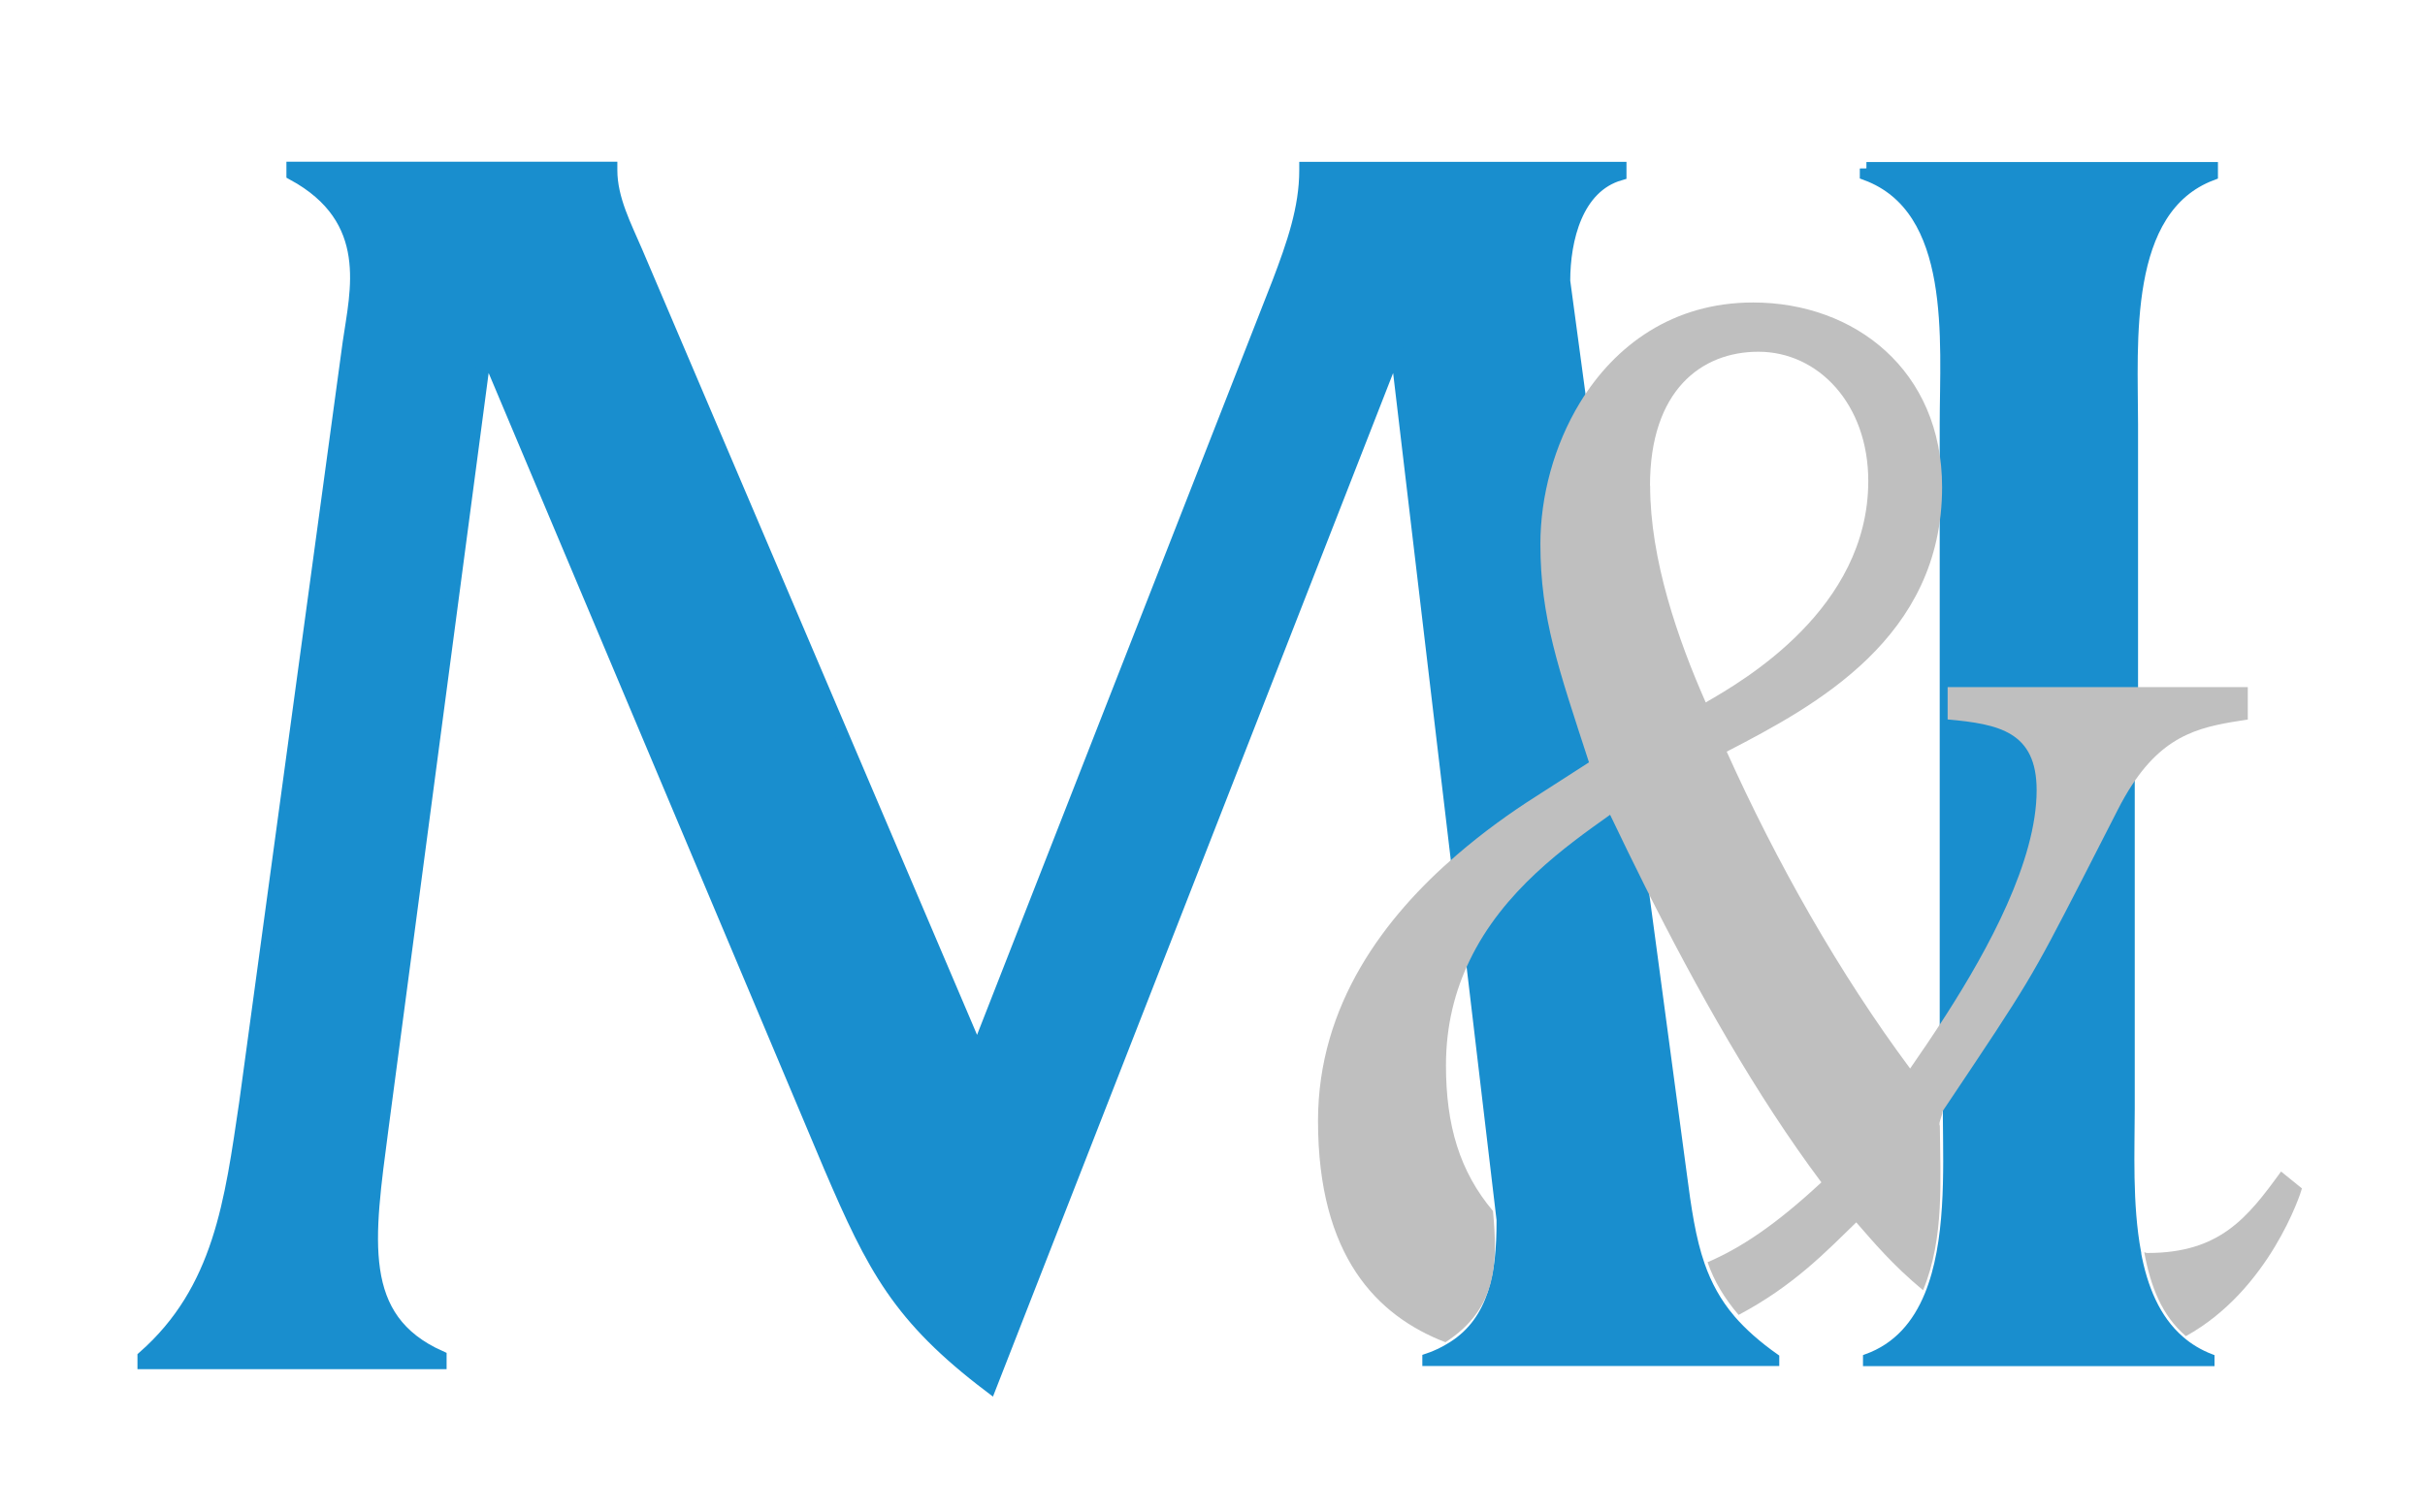
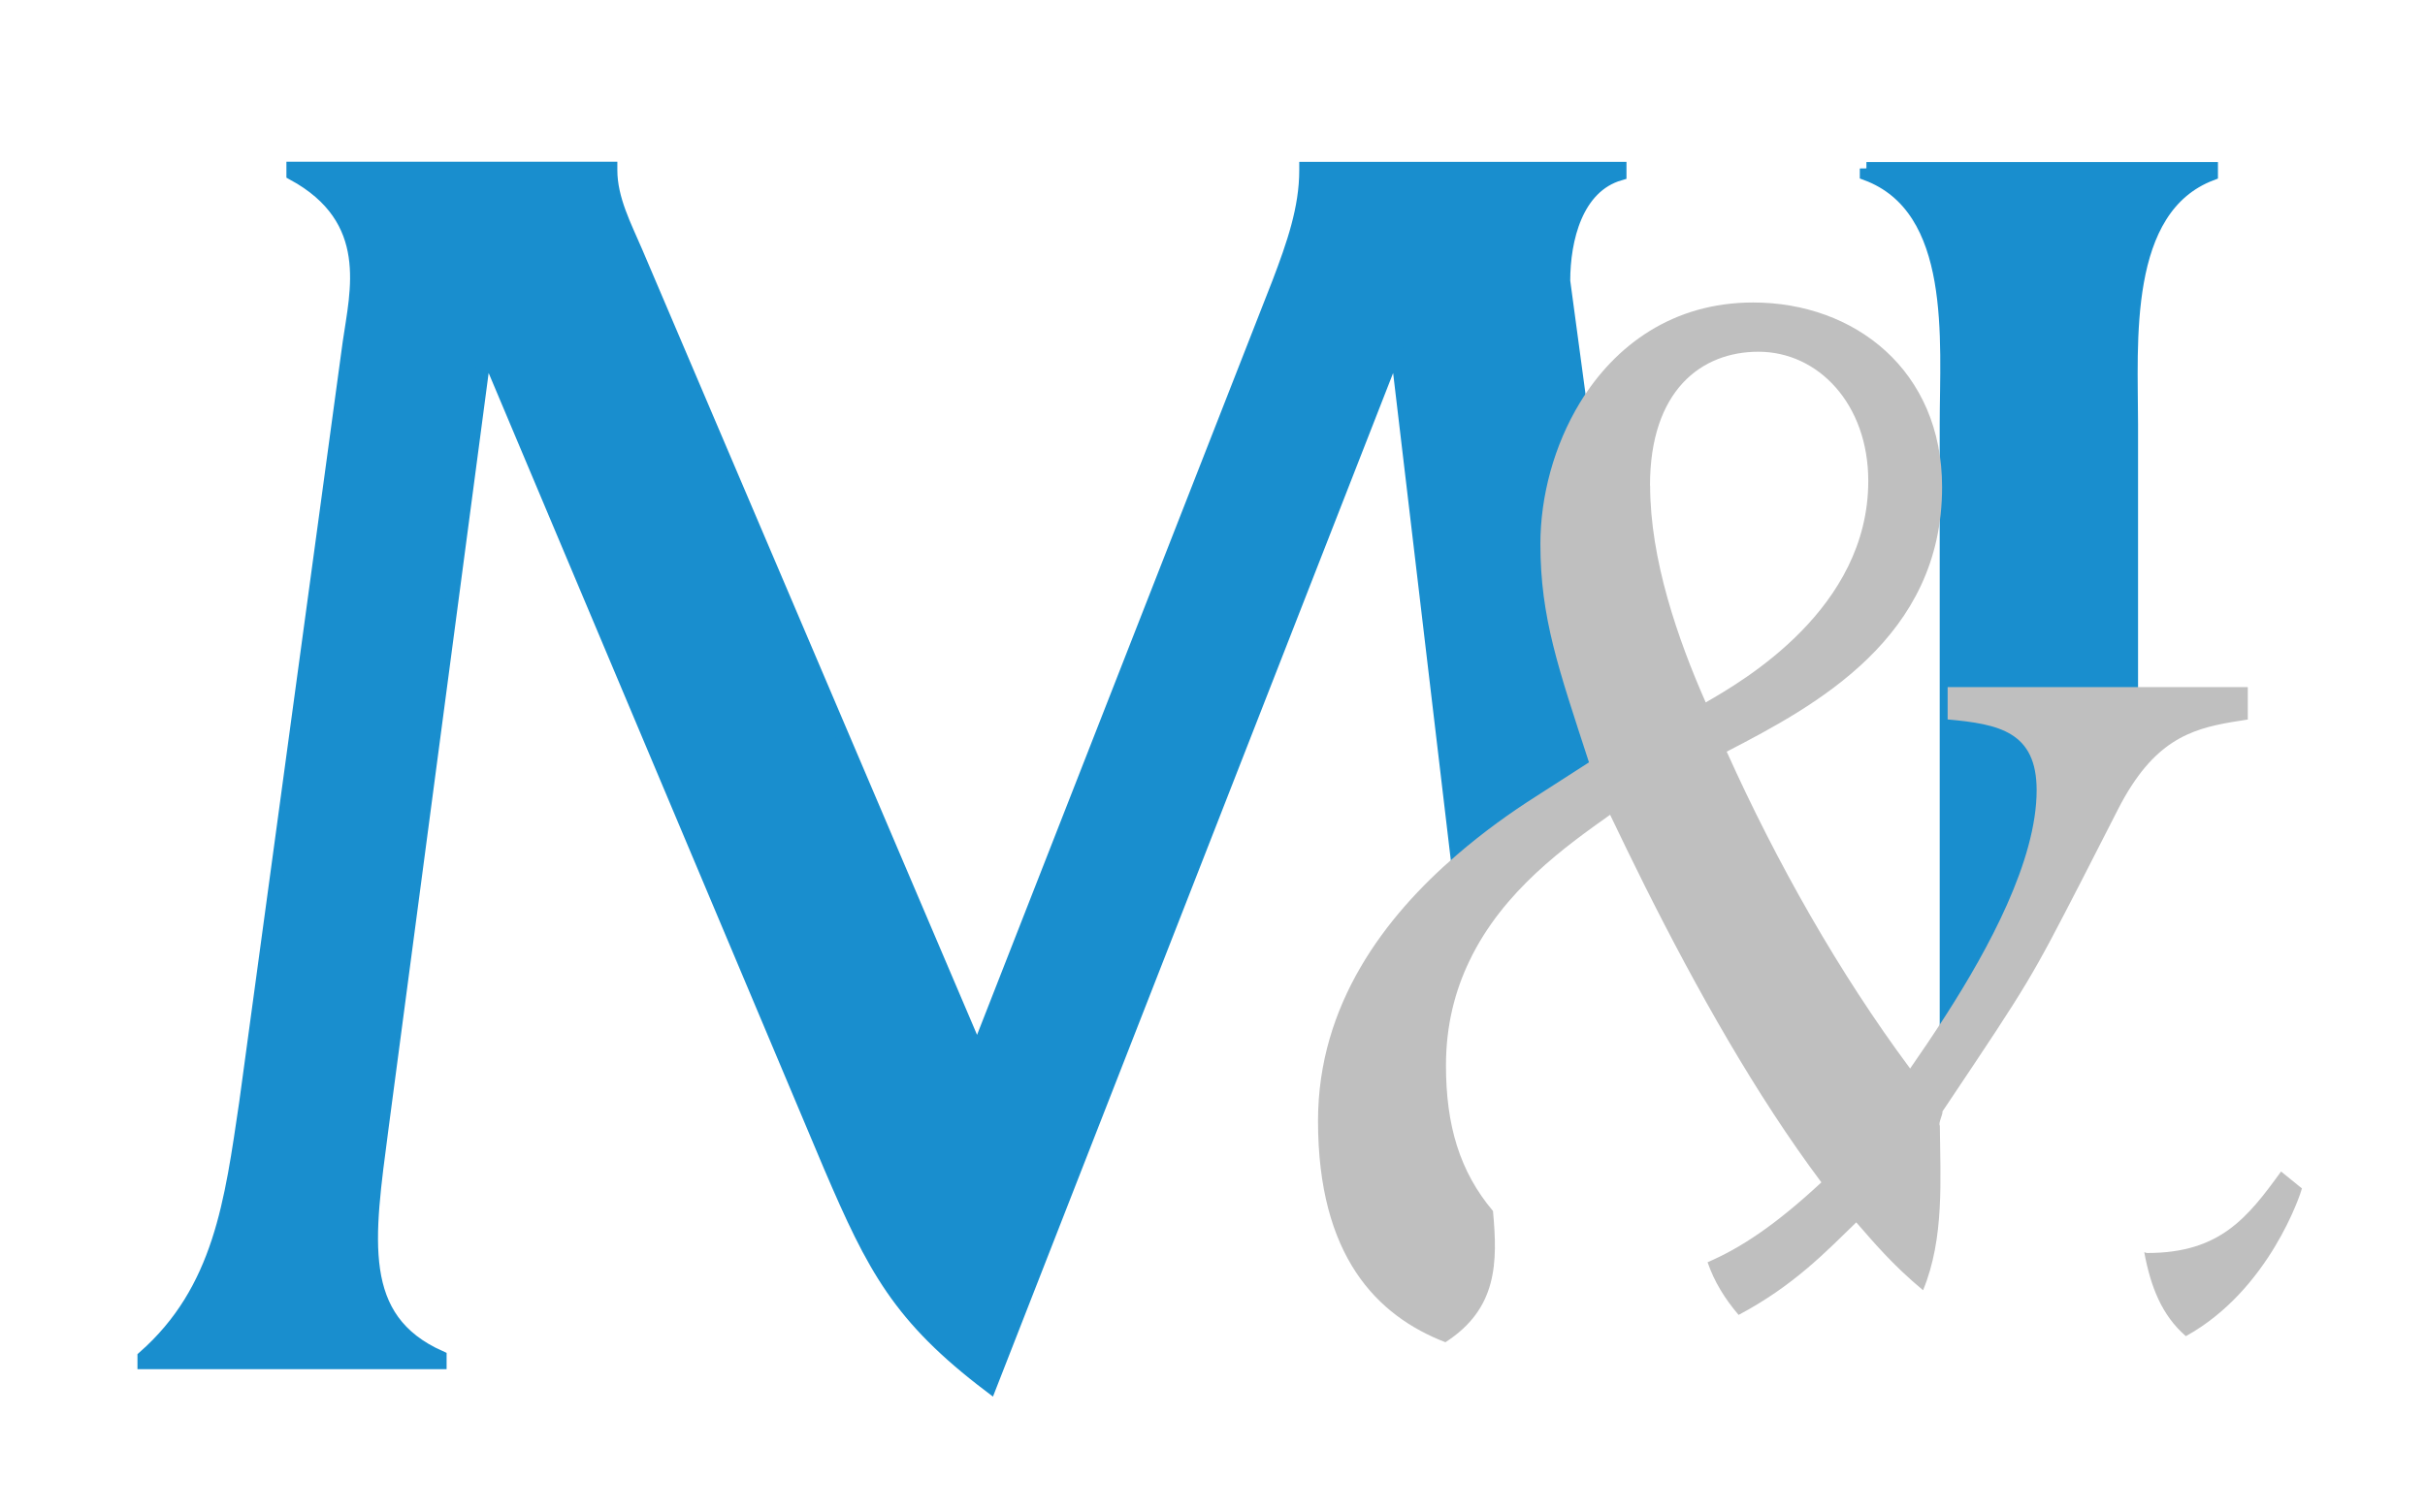
<svg xmlns="http://www.w3.org/2000/svg" id="Layer_1" data-name="Layer 1" viewBox="0 0 183.64 114.53">
-   <path d="M128.85,95.79c2.47-1.06,5.51-2.94,9.06-6.24-4.94-6.59-9.45-14.63-13.34-22.39l2.9,21.62c.35,2.77.69,5.03,1.38,7.01Z" style="fill: none; stroke-width: 0px;" />
-   <path d="M141.48,36.43c0-5.83-3.79-9.79-8.32-9.79s-8.21,2.92-8.21,10.14c0,5.59,2.11,11.65,4.21,16.42,2.84-1.63,12.31-7.1,12.31-16.77Z" style="fill: none; stroke-width: 0px;" />
  <path d="M147.39,83.7c-.11.17-.21.32-.33.49.07.12.19.31.33.51,0-.25,0-.5,0-.74v-.27Z" style="fill: none; stroke-width: 0px;" />
-   <path d="M109.48,80.69c0,4.55,1.57,8.7,4.09,11.7l-2.32-19.62c-1.08,2.26-1.78,4.87-1.78,7.92Z" style="fill: none; stroke-width: 0px;" />
  <g>
    <path d="M141.34,12.76v.41c7.01,2.61,6.05,12.64,6.05,18.97v44.68c3.13-4.89,6.83-11.63,6.83-16.97,0-4.43-2.85-5.01-6.74-5.36v-2.45h13.93v-19.89c0-6.19-.82-16.36,6.05-18.97v-.41h-26.12Z" style="fill: #198ece; stroke: #198ece;" />
-     <path d="M161.89,94.85c-.68-3.64-.48-7.76-.48-10.88v-24.51c-.37.56-.73,1.19-1.09,1.9l-2.74,5.36c-3.83,7.44-3.91,7.59-10.2,16.98v.27c0,.23,0,.49,0,.74.03,4.03.24,9.4-1.39,13.36-.89,2.16-2.32,3.9-4.66,4.74v.41h26.12v-.41c-.89-.34-1.66-.81-2.31-1.38-1.82-1.58-2.78-3.95-3.26-6.57Z" style="fill: #198ece; stroke: #198ece; stroke-width: .5px;" />
  </g>
  <g>
    <path d="M116.33,60.31l4-2.57c-2.32-7.1-3.68-10.95-3.68-16.54,0-3.59,1.01-7.46,3-10.71l-1.24-9.21c0-3.16.96-7.15,4.26-8.11v-.41h-23.78v.14c0,2.89-.96,5.63-2.06,8.52l-22.82,58.28-25.84-60.62c-.82-1.92-1.92-3.99-1.92-6.19v-.14h-24.06v.41c6.32,3.43,4.81,8.93,4.26,12.78l-7.84,57.6c-1.1,7.42-1.92,14.16-7.7,19.25v.41h22.41v-.41c-6.46-2.89-5.5-8.93-4.4-17.32l7.83-59.11,26.12,61.99c3.3,7.7,5.22,11.41,12.1,16.63l30.79-78.77,4.56,38.52c2.04-1.75,4.12-3.24,6.01-4.44Z" style="fill: #198ece; stroke: #198ece;" />
-     <path d="M131.15,99.85c-1.07-1.26-1.78-2.58-2.3-4.06-.69-1.98-1.02-4.24-1.38-7.01l-2.9-21.62c-.92-1.84-1.82-3.67-2.66-5.45-3.33,2.37-8.09,5.73-10.65,11.06l2.32,19.62v.1c.01,3.93-.6,7.45-3.64,9.37-.58.37-1.21.69-1.98.94v.41h26.53v-.41c-1.39-.98-2.48-1.95-3.34-2.95Z" style="fill: #198ece; stroke: #198ece; stroke-width: .5px;" />
  </g>
  <g>
    <path d="M172.74,88.73c-2.53,3.49-4.63,6.17-10.11,6.17-.25,0,0-.03-.25-.05.49,2.62,1.33,4.77,3.15,6.35,6.32-3.49,8.71-10.83,8.79-11.19l-1.58-1.28Z" style="fill: #bfbfbf; stroke-width: 0px;" />
    <path d="M170.22,54.49v-2.45h-22.73v2.45c3.89.35,6.74.93,6.74,5.36,0,5.35-3.7,12.09-6.83,16.97-1.03,1.61-1.99,3.02-2.75,4.11-5.37-7.22-10.11-15.61-13.89-24,6.74-3.49,16.31-8.62,16.31-20.04,0-8.85-6.63-13.98-14.31-13.98-6.08,0-10.46,3.24-13.11,7.58-1.98,3.25-3,7.12-3,10.71,0,5.59,1.37,9.44,3.68,16.54l-4,2.57c-1.89,1.2-3.98,2.69-6.01,4.44-5.44,4.68-10.51,11.32-10.51,20.14,0,10.25,4.46,14.77,9.65,16.77,3.95-2.55,3.96-6.04,3.6-9.94h0c-2.52-2.99-3.56-6.48-3.56-11.03,0-3.05.69-5.66,1.78-7.92,2.55-5.33,7.32-8.69,10.65-11.06.85,1.78,1.74,3.61,2.66,5.45,3.89,7.76,8.4,15.8,13.34,22.39-3.55,3.3-6.16,4.99-8.62,6.05.51,1.47,1.28,2.73,2.35,3.99,4.18-2.21,6.66-4.83,8.91-7.01,1.28,1.46,2.72,3.2,5.06,5.14,1.63-3.95,1.3-8.43,1.27-12.46-.14-.2.27-.94.19-1.07.12-.18.22-.32.33-.49,6.29-9.39,6.37-9.55,10.2-16.98l2.74-5.36c.36-.71.72-1.34,1.09-1.9,2.64-4.04,5.48-4.46,8.81-4.97M124.95,36.78c0-7.22,3.9-10.14,8.21-10.14,4.53,0,8.32,3.96,8.32,9.79,0,9.67-9.47,15.14-12.31,16.77-2.11-4.78-4.21-10.83-4.21-16.42Z" style="fill: #bfbfbf; stroke-width: 0px;" />
  </g>
</svg>